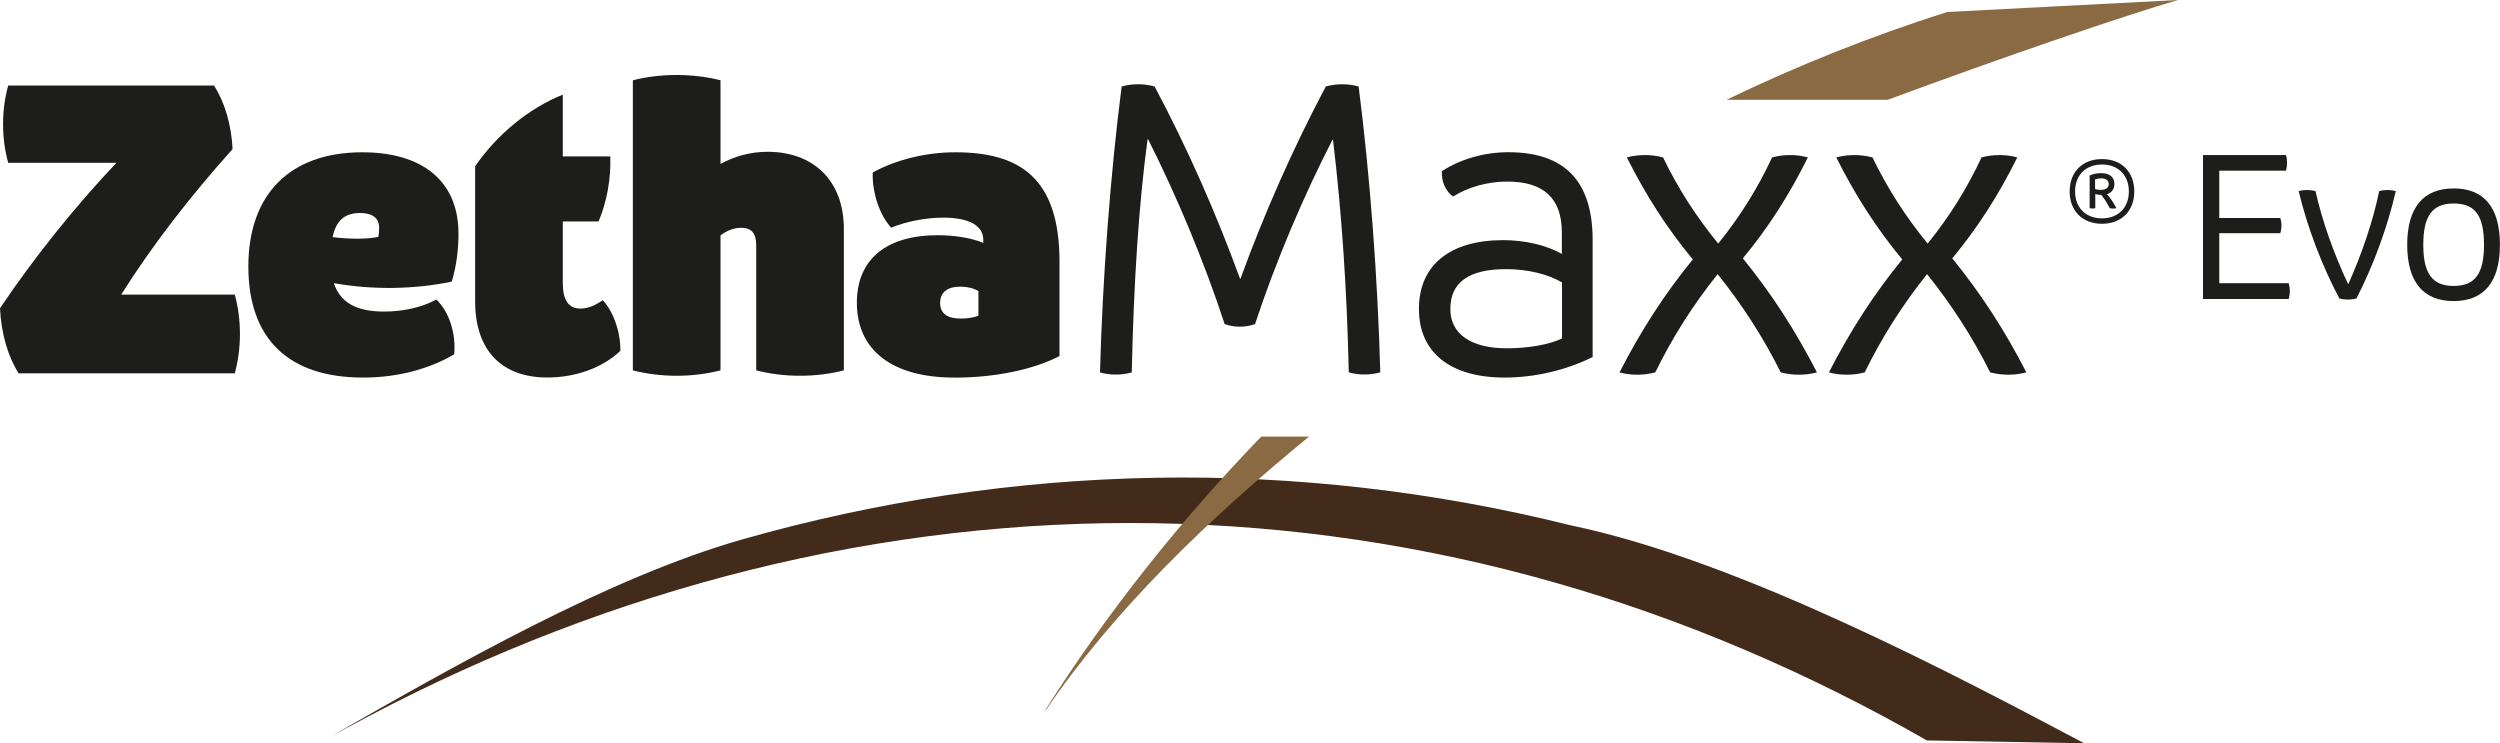
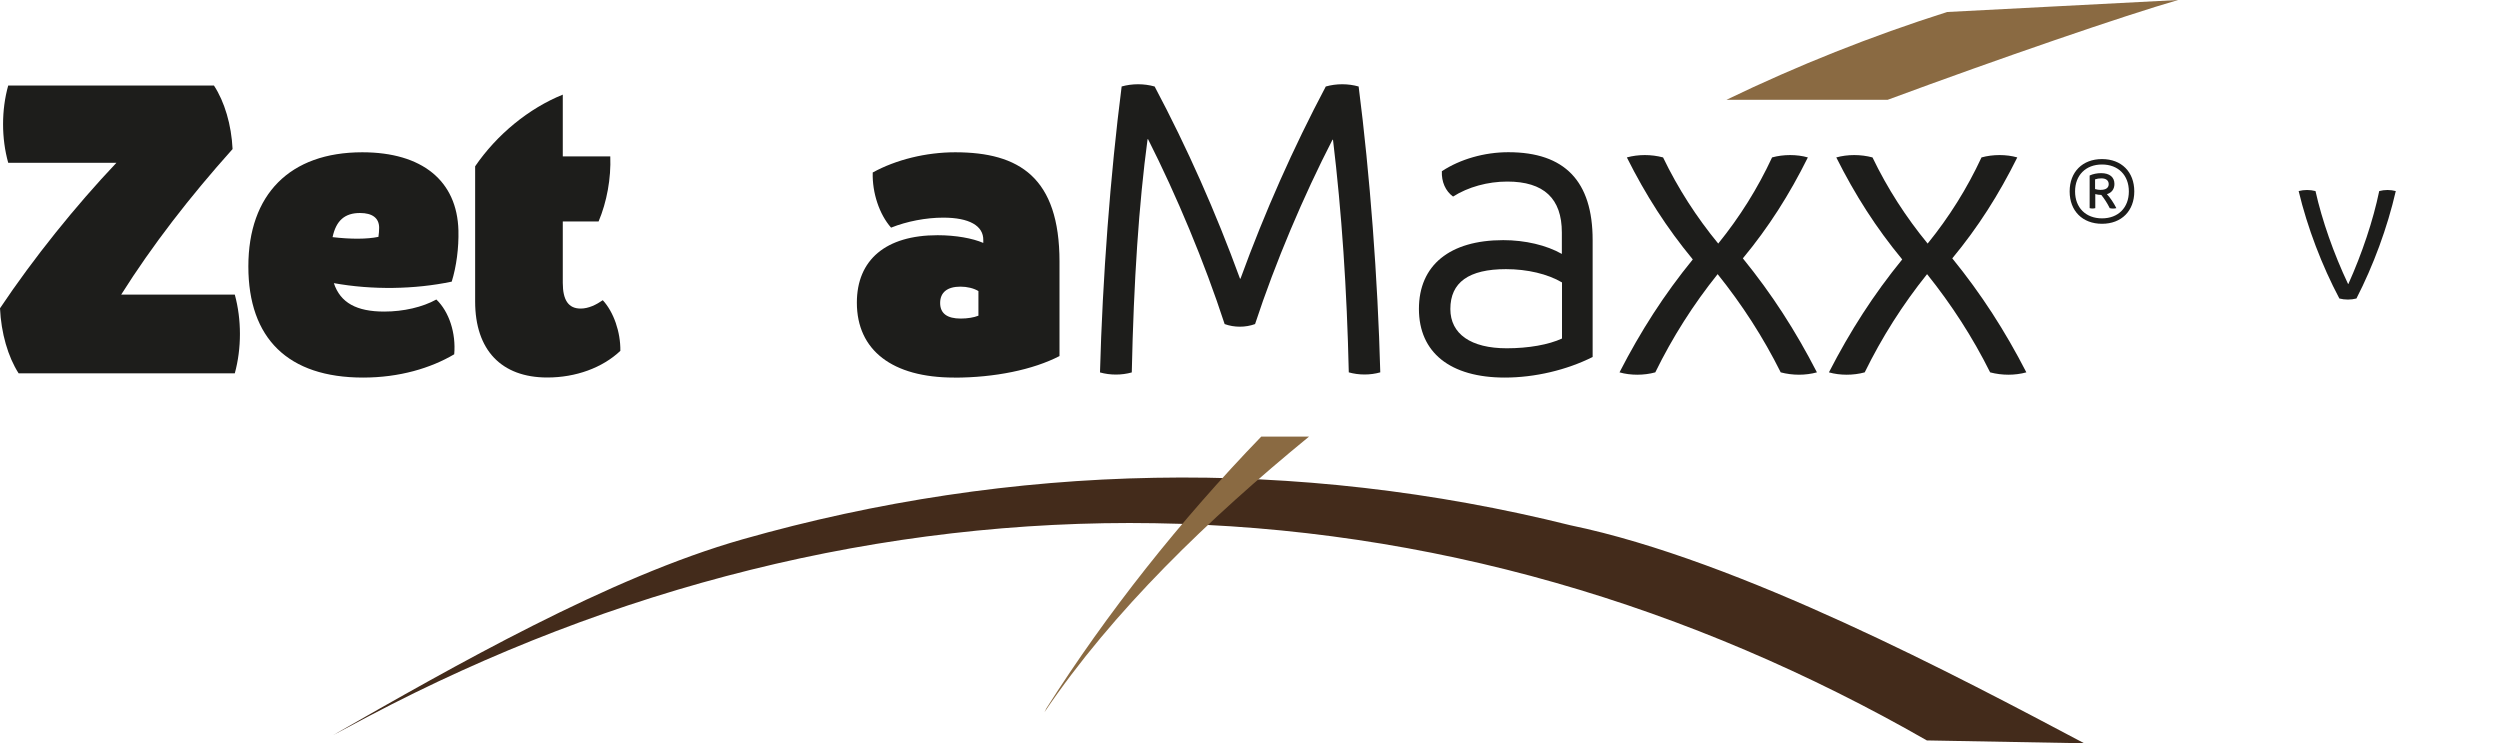
<svg xmlns="http://www.w3.org/2000/svg" id="Camada_1" viewBox="0 0 350 104.05">
  <defs>
    <style>.cls-1{fill:#1d1d1b;}.cls-2{fill:#8a6a42;}.cls-3{fill:#432b1b;}</style>
  </defs>
  <path class="cls-3" d="M46.7,102.88c16.81-9.6,38.57-22.07,57.28-27.38,18.71-5.32,38.15-8.27,57.69-8.61,19.54-.36,39.17,1.91,58.2,6.65,23.77,4.92,54.55,21.33,71.92,30.52l-22.03-.4c-16.38-9.38-33.84-16.91-52.03-22.09-18.18-5.19-37.07-8.02-56.06-8.32-18.98-.31-38.04,1.92-56.56,6.52-18.52,4.59-36.49,11.54-53.45,20.48l-4.97,2.64Z" />
  <path class="cls-2" d="M264.25,13.98C279.89,8.19,297.57,2.11,304.95,0l-32.35,1.68c-10.58,3.36-20.91,7.47-30.89,12.29h22.54Z" />
  <path class="cls-2" d="M176.58,61.12c-11.36,11.75-21.61,24.7-30.09,38.05l-.26.53c9.62-14.23,23.01-27.09,37.04-38.58h-6.69Z" />
-   <path class="cls-1" d="M320.41,41.86h-11.99v-20.15h11.61c.21.69.21,1.49,0,2.18h-9.33v6.63h8.54c.22.68.22,1.45,0,2.13h-8.54v7h9.71c.22.71.22,1.52,0,2.22Z" />
  <path class="cls-1" d="M329.9,41.79c-.77.2-1.62.2-2.39,0-2.43-4.59-4.47-9.91-5.7-15.04.75-.2,1.61-.2,2.36,0,.91,4.09,2.55,8.75,4.56,13.01h.04c1.92-4.27,3.48-8.93,4.32-13.01.74-.2,1.59-.2,2.32,0-1.18,5.14-3.15,10.45-5.51,15.04Z" />
-   <path class="cls-1" d="M337.01,34.27c0-5.22,2.26-7.89,6.5-7.89s6.48,2.64,6.48,7.89-2.28,7.88-6.48,7.88-6.5-2.61-6.5-7.88ZM347.76,34.27c0-4.09-1.24-5.78-4.24-5.78s-4.26,1.73-4.26,5.78,1.27,5.76,4.26,5.76,4.24-1.72,4.24-5.76Z" />
  <path class="cls-1" d="M0,43.16c4.71-7.04,10.57-14.32,16.3-20.37H1.15c-.96-3.43-.96-7.39,0-10.82h28.8c1.49,2.27,2.45,5.51,2.61,8.9-5.98,6.67-11.24,13.47-15.59,20.37h15.9c.96,3.5.96,7.53,0,11.03H2.61C1.11,49.94.16,46.62,0,43.16Z" />
  <path class="cls-1" d="M63.59,49.6c-3.28,1.94-7.67,3.26-12.76,3.26-10.5,0-16.06-5.47-16.06-15.56s5.81-15.98,15.95-15.98c8.38,0,13.28,3.99,13.46,10.95.06,2.42-.28,5.05-.94,7.16-5.19,1.09-11.13,1.18-16.5.21.91,2.76,3.2,3.98,7.05,3.98,2.71,0,5.37-.62,7.3-1.69,1.79,1.72,2.76,4.71,2.5,7.67ZM46.56,33.2c2.6.3,4.85.29,6.42-.04.06-.39.1-.85.1-1.27,0-1.35-.93-2.07-2.68-2.07-2.12,0-3.34,1.04-3.84,3.38Z" />
  <path class="cls-1" d="M86.85,49.12c-2.51,2.37-6.23,3.73-10.23,3.73-6.43,0-10.1-3.85-10.1-10.64v-18.93c3.05-4.45,7.51-8.11,12.27-10.03v8.65h6.65c.12,3.06-.48,6.37-1.64,9.11h-5.01v8.59c0,2.4.78,3.6,2.5,3.6,1.13,0,2.2-.55,3.1-1.17,1.52,1.64,2.5,4.46,2.46,7.1Z" />
-   <path class="cls-1" d="M107.47,21.25c6.24,0,10.67,3.87,10.67,10.82v19.78c-3.9,1.01-8.37,1.01-12.27,0v-17.52c0-1.69-.67-2.44-2.13-2.44-.96,0-2,.39-2.87,1.07v18.89c-3.9,1.01-8.37,1.01-12.27,0V11.24c3.9-.99,8.37-.99,12.27,0v11.71c1.97-1.08,4.22-1.7,6.6-1.7h0Z" />
  <path class="cls-1" d="M133.58,52.86c-8.66,0-13.62-3.82-13.62-10.49,0-6,4.06-9.44,11.3-9.44,2.55,0,4.9.43,6.4,1.08v-.38c.04-2.02-1.96-3.16-5.6-3.16-2.41,0-5.08.51-7.31,1.4-1.64-1.86-2.65-4.86-2.57-7.72,3.27-1.8,7.47-2.83,11.55-2.83,8.97,0,14.6,3.53,14.6,15.32v13.21c-3.72,1.92-9.09,3.02-14.75,3.02h0ZM136.98,44.2v-3.45c-.64-.39-1.57-.62-2.51-.62-1.87,0-2.85.82-2.85,2.29s.99,2.18,2.88,2.18c.94,0,1.85-.15,2.47-.4Z" />
  <path class="cls-1" d="M157.02,12.11c1.48-.42,3.15-.42,4.63,0,4.57,8.61,8.55,17.58,11.95,26.9h.07c3.4-9.32,7.38-18.29,11.94-26.9,1.47-.42,3.13-.42,4.6,0,1.58,12.31,2.68,26.94,3.03,40.02-1.41.4-3,.4-4.41,0-.26-11.6-.99-22.41-2.21-32.57h-.07c-4.02,7.81-7.99,17.13-10.84,25.81-1.35.49-2.91.49-4.26,0-2.83-8.67-6.72-17.97-10.72-25.88h-.07c-1.21,9.03-1.94,19.86-2.21,32.65-1.42.4-3.03.4-4.45,0,.35-13.08,1.45-27.71,3.03-40.02Z" />
  <path class="cls-1" d="M210.68,52.86c-7.65,0-12.03-3.5-12.03-9.61s4.3-9.63,11.81-9.63c3.07,0,6.05.71,8.2,1.93v-3c0-4.77-2.53-7.13-7.64-7.13-2.73,0-5.49.76-7.59,2.1-1.06-.77-1.63-2.06-1.57-3.55,2.57-1.69,5.96-2.66,9.31-2.66,7.89,0,11.8,4.05,11.8,12.29v16.38c-3.64,1.83-8.11,2.88-12.28,2.88h0ZM218.68,47.39v-7.85c-1.99-1.18-4.85-1.86-7.84-1.86-5.21,0-7.79,1.85-7.79,5.58,0,3.5,2.88,5.5,7.9,5.5,3.04,0,5.86-.5,7.74-1.37Z" />
  <path class="cls-1" d="M254.37,52.13c-1.6.44-3.41.44-5.07,0-2.46-4.93-5.4-9.47-8.83-13.75-3.43,4.28-6.31,8.82-8.73,13.75-1.58.44-3.48.44-5.01,0,2.97-5.78,6.24-10.88,10.26-15.81-3.66-4.43-6.59-9.01-9.23-14.28,1.6-.44,3.41-.44,5.07,0,2.1,4.36,4.67,8.34,7.72,12.06,3.02-3.73,5.51-7.7,7.54-12.06,1.59-.44,3.48-.44,5.01,0-2.59,5.21-5.48,9.76-9.1,14.13,4.05,4.98,7.36,10.11,10.37,15.96Z" />
  <path class="cls-1" d="M283.69,52.13c-1.6.44-3.41.44-5.07,0-2.46-4.93-5.4-9.47-8.83-13.75-3.43,4.28-6.31,8.82-8.73,13.75-1.58.44-3.48.44-5.01,0,2.97-5.78,6.24-10.88,10.26-15.81-3.66-4.43-6.59-9.01-9.23-14.28,1.6-.44,3.41-.44,5.07,0,2.1,4.36,4.67,8.34,7.72,12.06,3.02-3.73,5.51-7.7,7.54-12.06,1.59-.44,3.48-.44,5.01,0-2.59,5.21-5.48,9.76-9.1,14.13,4.05,4.98,7.36,10.11,10.37,15.96Z" />
  <path class="cls-1" d="M298.8,26.8c0,2.73-1.79,4.53-4.52,4.53s-4.53-1.8-4.53-4.53,1.8-4.53,4.53-4.53,4.52,1.8,4.52,4.53ZM298.04,26.8c0-2.27-1.49-3.77-3.76-3.77s-3.77,1.5-3.77,3.77,1.5,3.77,3.77,3.77,3.76-1.5,3.76-3.77ZM294.97,27.19c.46.48.93,1.19,1.32,1.95-.3.08-.64.08-.93,0-.33-.67-.75-1.33-1.18-1.85-.29,0-.61-.05-.84-.12v1.97c-.25.07-.54.07-.79,0v-4.57c.45-.21,1.03-.33,1.6-.33,1.19,0,1.87.55,1.87,1.51,0,.72-.38,1.23-1.04,1.43ZM294.12,26.58c.7,0,1.1-.29,1.1-.8s-.37-.81-1.03-.81c-.32,0-.63.05-.88.14v1.36c.23.07.52.12.8.12Z" />
</svg>